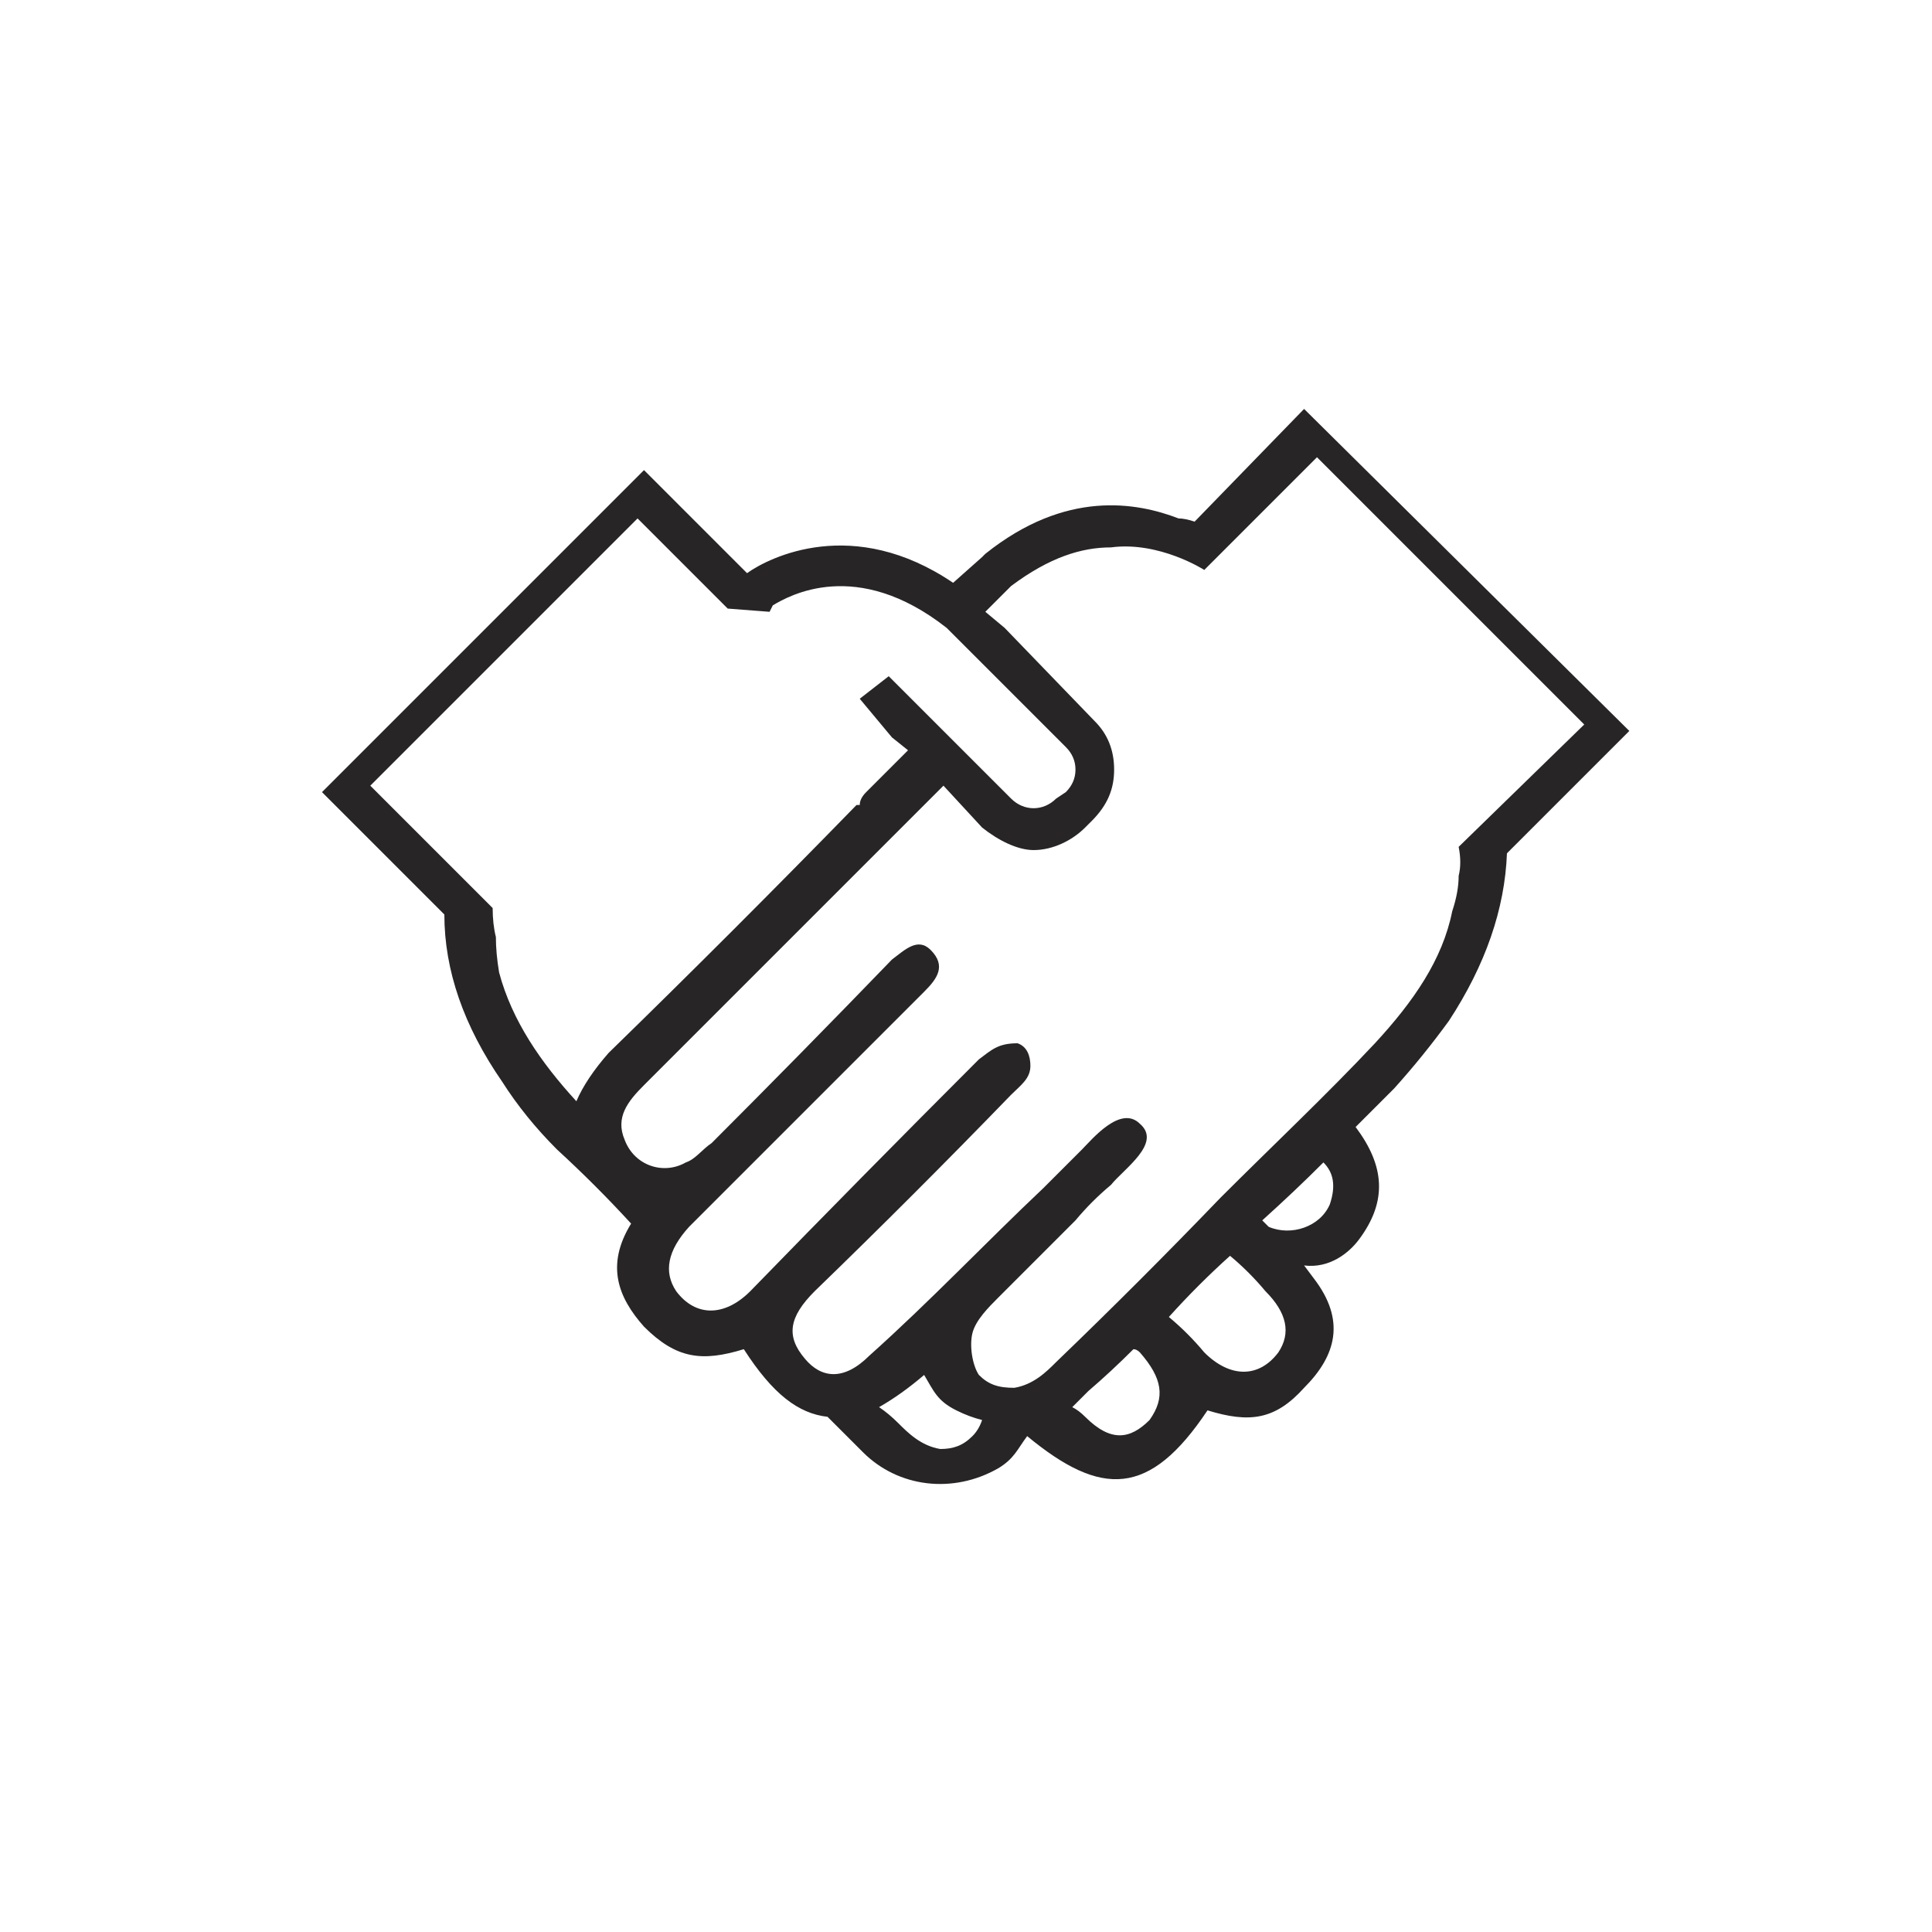
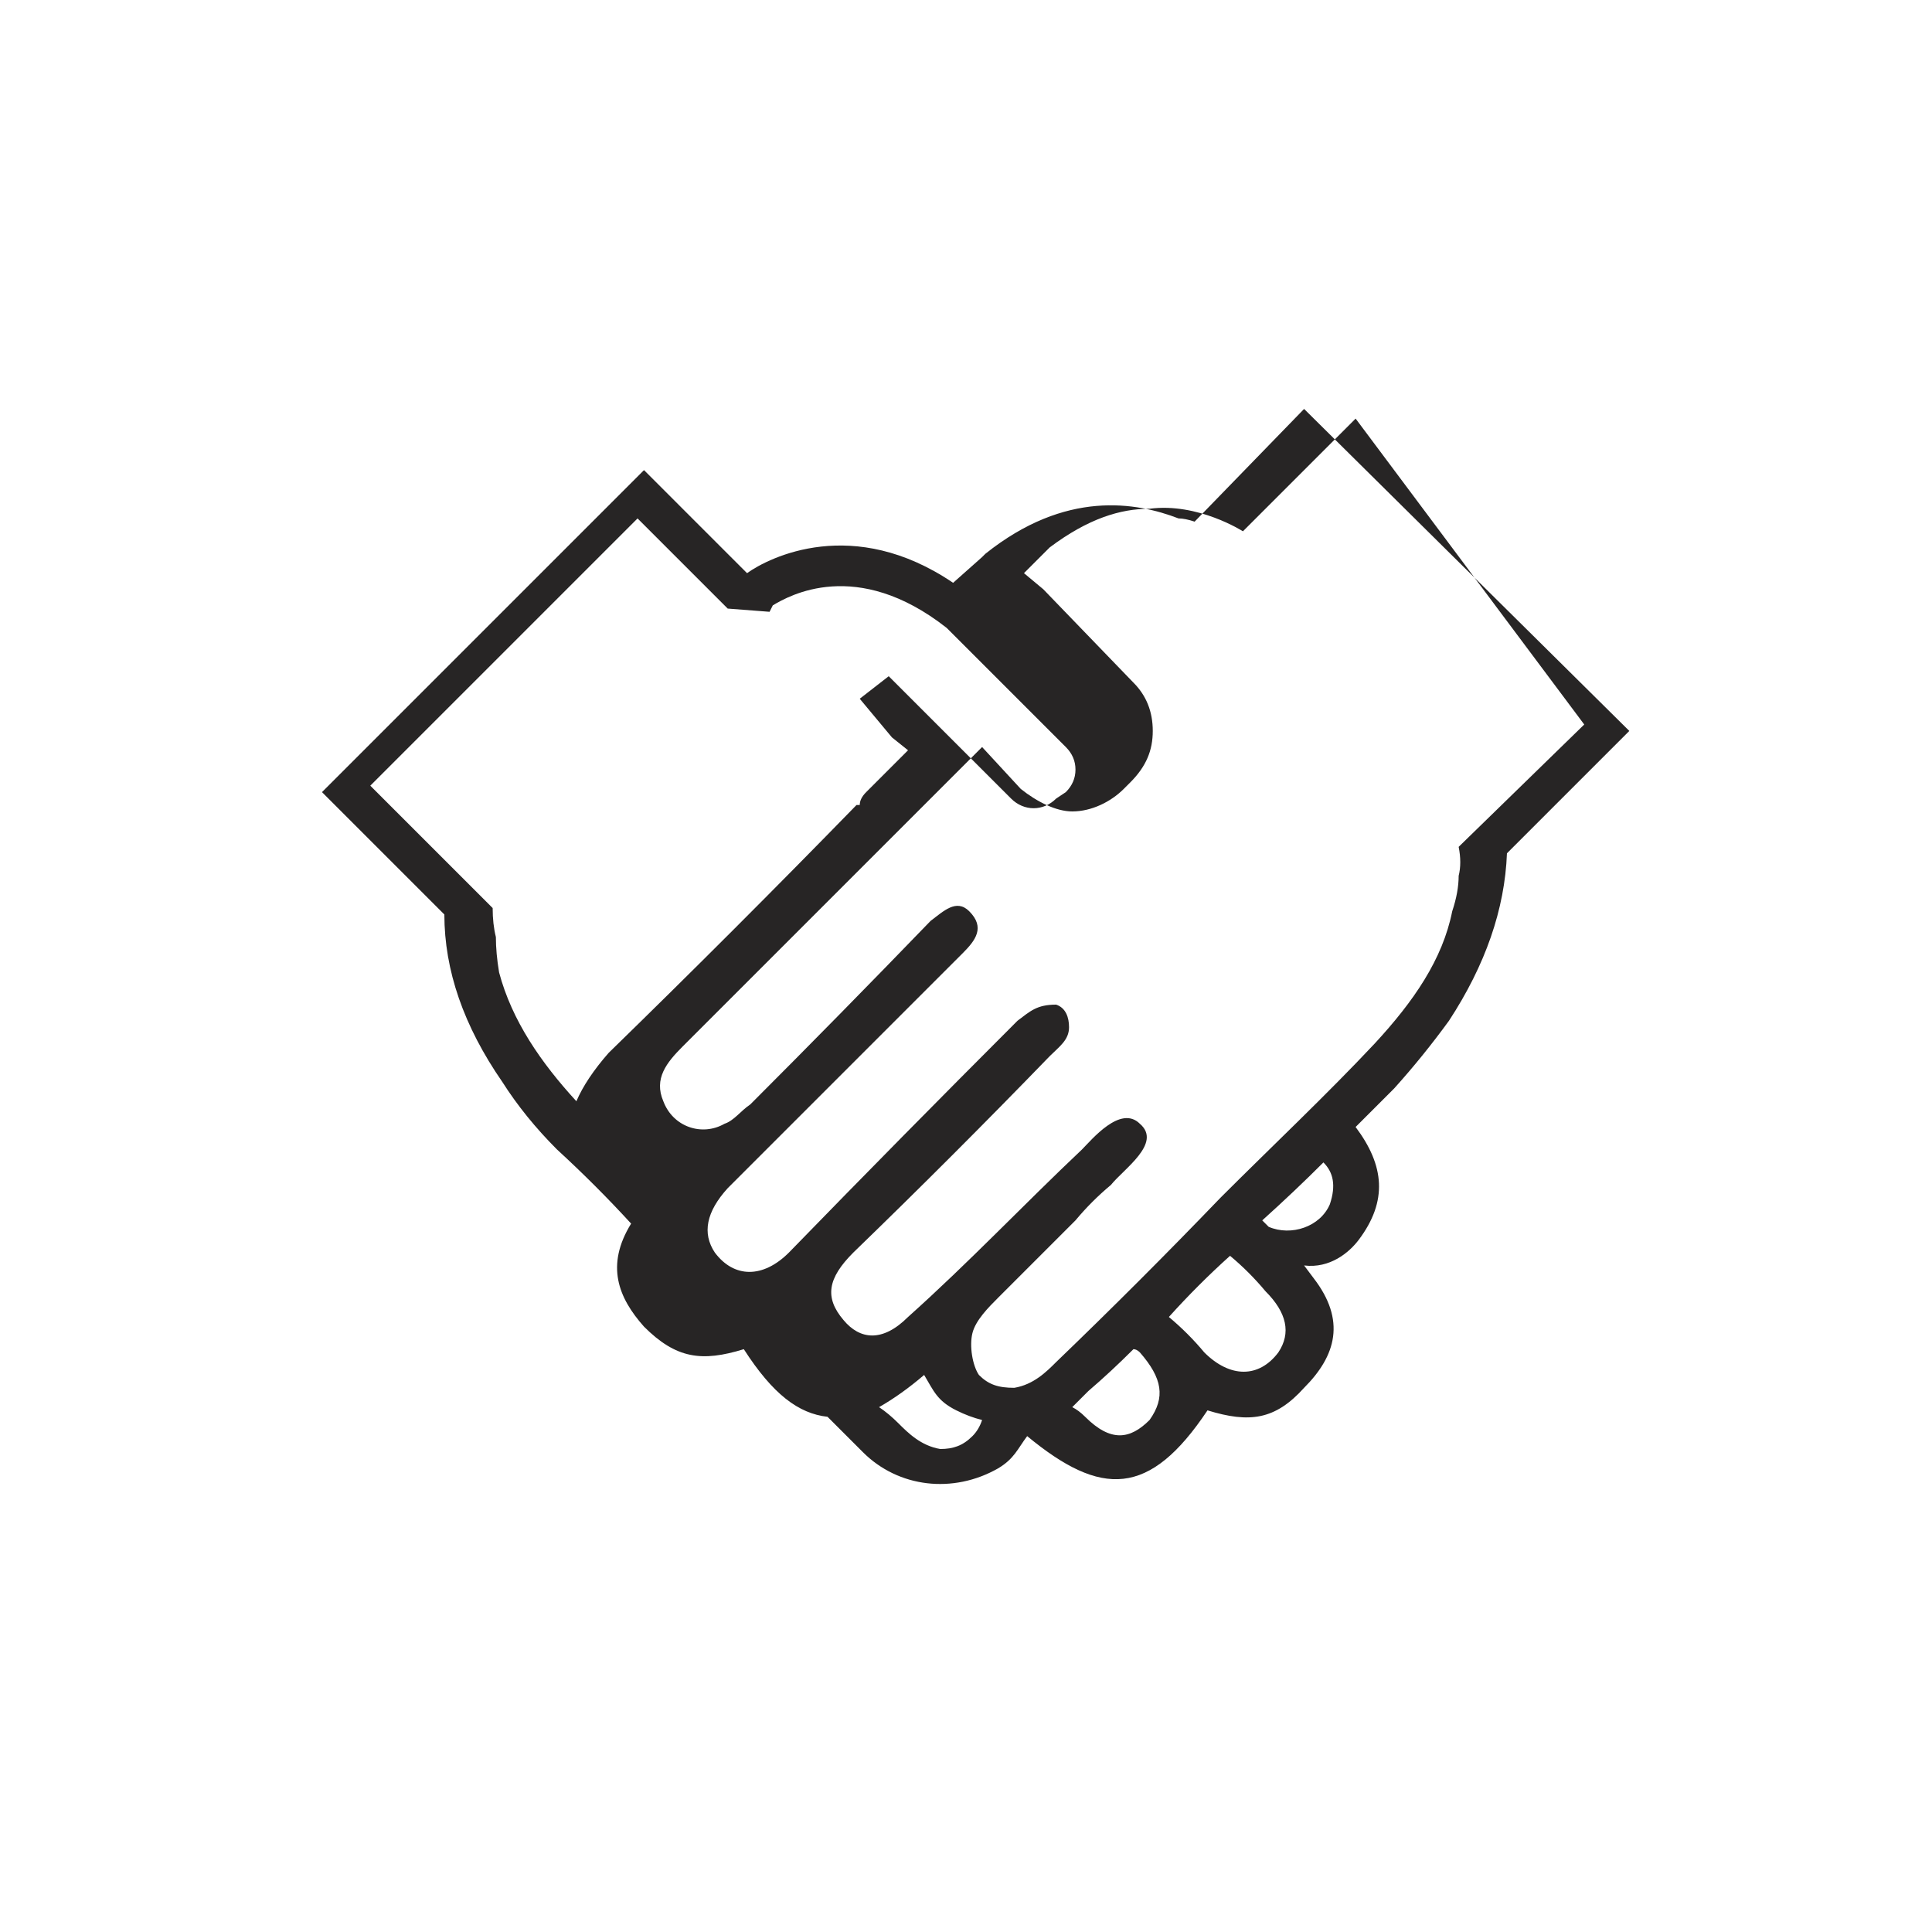
<svg xmlns="http://www.w3.org/2000/svg" version="1.2" viewBox="0 0 60 60" width="60" height="60">
  <title>New Project</title>
  <style>
		.s0 { fill: #272525 } 
	</style>
-   <path id="&lt;Compound Path&gt;" class="s0" d="m37.1 16.2q-0.3-0.1-0.5-0.1c-1.3-0.5-3.5-0.9-6 1.1l-0.1 0.1-0.9 0.8c-3.1-2.1-5.7-0.8-6.4-0.3l-3.2-3.2-10 10 3.8 3.8q0 2.6 1.8 5.2 0.7 1.1 1.7 2.1 1.2 1.1 2.3 2.3c-0.8 1.3-0.4 2.3 0.4 3.2 1 1 1.8 1.1 3.1 0.7q0 0 0 0c0.9 1.4 1.7 2 2.6 2.1q0.6 0.6 1.1 1.1c1.1 1.1 2.8 1.3 4.2 0.5 0.5-0.3 0.6-0.6 0.9-1 2.3 1.9 3.8 1.9 5.6-0.8q0 0 0 0c1.3 0.4 2.1 0.3 3-0.7 1-1 1.3-2.1 0.3-3.4 0 0-0.3-0.4-0.3-0.4 0.8 0.1 1.4-0.4 1.7-0.8 0.9-1.2 0.8-2.3-0.1-3.5q0.6-0.6 1.2-1.2 0.9-1 1.7-2.1 1.7-2.6 1.8-5.2l3.8-3.8-10.1-10zm-19.2 18c-1.1-1.2-2-2.5-2.4-4q-0.1-0.6-0.1-1.1-0.1-0.4-0.1-0.9l-3.8-3.8 8.3-8.3 2.6 2.6 0.2 0.2 1.3 0.1 0.1-0.2c0.5-0.3 2.6-1.5 5.4 0.7l3.7 3.7q0.3 0.3 0.3 0.7 0 0.4-0.3 0.7l-0.3 0.2c-0.4 0.4-1 0.4-1.4 0l-3.8-3.8-0.9 0.7 1 1.2 0.5 0.4q-0.7 0.7-1.3 1.3-0.2 0.2-0.2 0.4-0.1 0-0.1 0-3.8 3.9-7.7 7.7-0.7 0.8-1 1.5zm12.3 10.4c-0.3 0.3-0.6 0.4-1 0.4-0.6-0.1-1-0.5-1.3-0.8q-0.3-0.3-0.6-0.5 0.7-0.4 1.4-1c0.3 0.5 0.4 0.8 1 1.1q0.4 0.2 0.8 0.3-0.1 0.3-0.3 0.5zm5.5-0.5c-0.6 0.6-1.2 0.7-2-0.1q-0.2-0.2-0.4-0.3 0.2-0.2 0.5-0.5 0.7-0.6 1.4-1.3 0.1 0 0.2 0.1c0.7 0.8 0.8 1.4 0.3 2.1zm13.5-21.6l-3.9 3.8q0.1 0.5 0 0.9 0 0.5-0.2 1.1c-0.3 1.5-1.2 2.8-2.4 4.1-1.5 1.6-3.2 3.2-4.8 4.8q-2.5 2.6-5.1 5.1c-0.3 0.3-0.7 0.7-1.3 0.8-0.5 0-0.8-0.1-1.1-0.4-0.2-0.3-0.3-0.9-0.2-1.3 0.1-0.4 0.5-0.8 0.8-1.1q1.2-1.2 2.4-2.4 0.5-0.6 1.1-1.1c0.4-0.5 1.6-1.3 0.9-1.9-0.6-0.6-1.5 0.5-1.8 0.8q-0.6 0.6-1.2 1.2c-1.8 1.7-3.5 3.5-5.4 5.2-0.8 0.8-1.5 0.7-2 0.1-0.6-0.7-0.5-1.3 0.3-2.1q3.1-3 6.1-6.1c0.3-0.3 0.6-0.5 0.6-0.9 0-0.3-0.1-0.6-0.4-0.7-0.6 0-0.8 0.2-1.2 0.5q-3.6 3.6-7.1 7.2c-0.8 0.8-1.7 0.8-2.3 0q-0.6-0.9 0.4-2 3.6-3.6 7.3-7.3c0.4-0.4 0.7-0.8 0.2-1.3-0.4-0.4-0.8 0-1.2 0.3q-2.8 2.9-5.6 5.7c-0.3 0.2-0.5 0.5-0.8 0.6-0.7 0.4-1.6 0.1-1.9-0.7-0.3-0.7 0.1-1.2 0.6-1.7q4.6-4.6 9.3-9.3l1.2 1.3c0.5 0.4 1.1 0.7 1.6 0.7 0.6 0 1.2-0.3 1.6-0.7l0.2-0.2c0.5-0.5 0.7-1 0.7-1.6 0-0.6-0.2-1.1-0.6-1.5l-2.8-2.9-0.6-0.5 0.8-0.8c1.2-0.9 2.2-1.2 3.1-1.2 1.5-0.2 2.9 0.7 2.9 0.7l0.9-0.9 2.6-2.6zm-7.9 14.9c-0.3 0.7-1.2 1-1.9 0.7q-0.1-0.1-0.2-0.2 1-0.9 1.9-1.8c0.3 0.3 0.4 0.7 0.2 1.3zm-1.6 4.6c-0.6 0.8-1.5 0.8-2.3 0q-0.5-0.6-1.1-1.1 0.9-1 1.9-1.9 0.6 0.5 1.1 1.1 1 1 0.4 1.9z" />
+   <path id="&lt;Compound Path&gt;" class="s0" d="m37.1 16.2q-0.3-0.1-0.5-0.1c-1.3-0.5-3.5-0.9-6 1.1l-0.1 0.1-0.9 0.8c-3.1-2.1-5.7-0.8-6.4-0.3l-3.2-3.2-10 10 3.8 3.8q0 2.6 1.8 5.2 0.7 1.1 1.7 2.1 1.2 1.1 2.3 2.3c-0.8 1.3-0.4 2.3 0.4 3.2 1 1 1.8 1.1 3.1 0.7q0 0 0 0c0.9 1.4 1.7 2 2.6 2.1q0.6 0.6 1.1 1.1c1.1 1.1 2.8 1.3 4.2 0.5 0.5-0.3 0.6-0.6 0.9-1 2.3 1.9 3.8 1.9 5.6-0.8q0 0 0 0c1.3 0.4 2.1 0.3 3-0.7 1-1 1.3-2.1 0.3-3.4 0 0-0.3-0.4-0.3-0.4 0.8 0.1 1.4-0.4 1.7-0.8 0.9-1.2 0.8-2.3-0.1-3.5q0.6-0.6 1.2-1.2 0.9-1 1.7-2.1 1.7-2.6 1.8-5.2l3.8-3.8-10.1-10zm-19.2 18c-1.1-1.2-2-2.5-2.4-4q-0.1-0.6-0.1-1.1-0.1-0.4-0.1-0.9l-3.8-3.8 8.3-8.3 2.6 2.6 0.2 0.2 1.3 0.1 0.1-0.2c0.5-0.3 2.6-1.5 5.4 0.7l3.7 3.7q0.3 0.3 0.3 0.7 0 0.4-0.3 0.7l-0.3 0.2c-0.4 0.4-1 0.4-1.4 0l-3.8-3.8-0.9 0.7 1 1.2 0.5 0.4q-0.7 0.7-1.3 1.3-0.2 0.2-0.2 0.4-0.1 0-0.1 0-3.8 3.9-7.7 7.7-0.7 0.8-1 1.5zm12.3 10.4c-0.3 0.3-0.6 0.4-1 0.4-0.6-0.1-1-0.5-1.3-0.8q-0.3-0.3-0.6-0.5 0.7-0.4 1.4-1c0.3 0.5 0.4 0.8 1 1.1q0.4 0.2 0.8 0.3-0.1 0.3-0.3 0.5zm5.5-0.5c-0.6 0.6-1.2 0.7-2-0.1q-0.2-0.2-0.4-0.3 0.2-0.2 0.5-0.5 0.7-0.6 1.4-1.3 0.1 0 0.2 0.1c0.7 0.8 0.8 1.4 0.3 2.1zm13.5-21.6l-3.9 3.8q0.1 0.5 0 0.9 0 0.5-0.2 1.1c-0.3 1.5-1.2 2.8-2.4 4.1-1.5 1.6-3.2 3.2-4.8 4.8q-2.5 2.6-5.1 5.1c-0.3 0.3-0.7 0.7-1.3 0.8-0.5 0-0.8-0.1-1.1-0.4-0.2-0.3-0.3-0.9-0.2-1.3 0.1-0.4 0.5-0.8 0.8-1.1q1.2-1.2 2.4-2.4 0.5-0.6 1.1-1.1c0.4-0.5 1.6-1.3 0.9-1.9-0.6-0.6-1.5 0.5-1.8 0.8c-1.8 1.7-3.5 3.5-5.4 5.2-0.8 0.8-1.5 0.7-2 0.1-0.6-0.7-0.5-1.3 0.3-2.1q3.1-3 6.1-6.1c0.3-0.3 0.6-0.5 0.6-0.9 0-0.3-0.1-0.6-0.4-0.7-0.6 0-0.8 0.2-1.2 0.5q-3.6 3.6-7.1 7.2c-0.8 0.8-1.7 0.8-2.3 0q-0.6-0.9 0.4-2 3.6-3.6 7.3-7.3c0.4-0.4 0.7-0.8 0.2-1.3-0.4-0.4-0.8 0-1.2 0.3q-2.8 2.9-5.6 5.7c-0.3 0.2-0.5 0.5-0.8 0.6-0.7 0.4-1.6 0.1-1.9-0.7-0.3-0.7 0.1-1.2 0.6-1.7q4.6-4.6 9.3-9.3l1.2 1.3c0.5 0.4 1.1 0.7 1.6 0.7 0.6 0 1.2-0.3 1.6-0.7l0.2-0.2c0.5-0.5 0.7-1 0.7-1.6 0-0.6-0.2-1.1-0.6-1.5l-2.8-2.9-0.6-0.5 0.8-0.8c1.2-0.9 2.2-1.2 3.1-1.2 1.5-0.2 2.9 0.7 2.9 0.7l0.9-0.9 2.6-2.6zm-7.9 14.9c-0.3 0.7-1.2 1-1.9 0.7q-0.1-0.1-0.2-0.2 1-0.9 1.9-1.8c0.3 0.3 0.4 0.7 0.2 1.3zm-1.6 4.6c-0.6 0.8-1.5 0.8-2.3 0q-0.5-0.6-1.1-1.1 0.9-1 1.9-1.9 0.6 0.5 1.1 1.1 1 1 0.4 1.9z" />
  <g id="Layer 1">
	</g>
</svg>